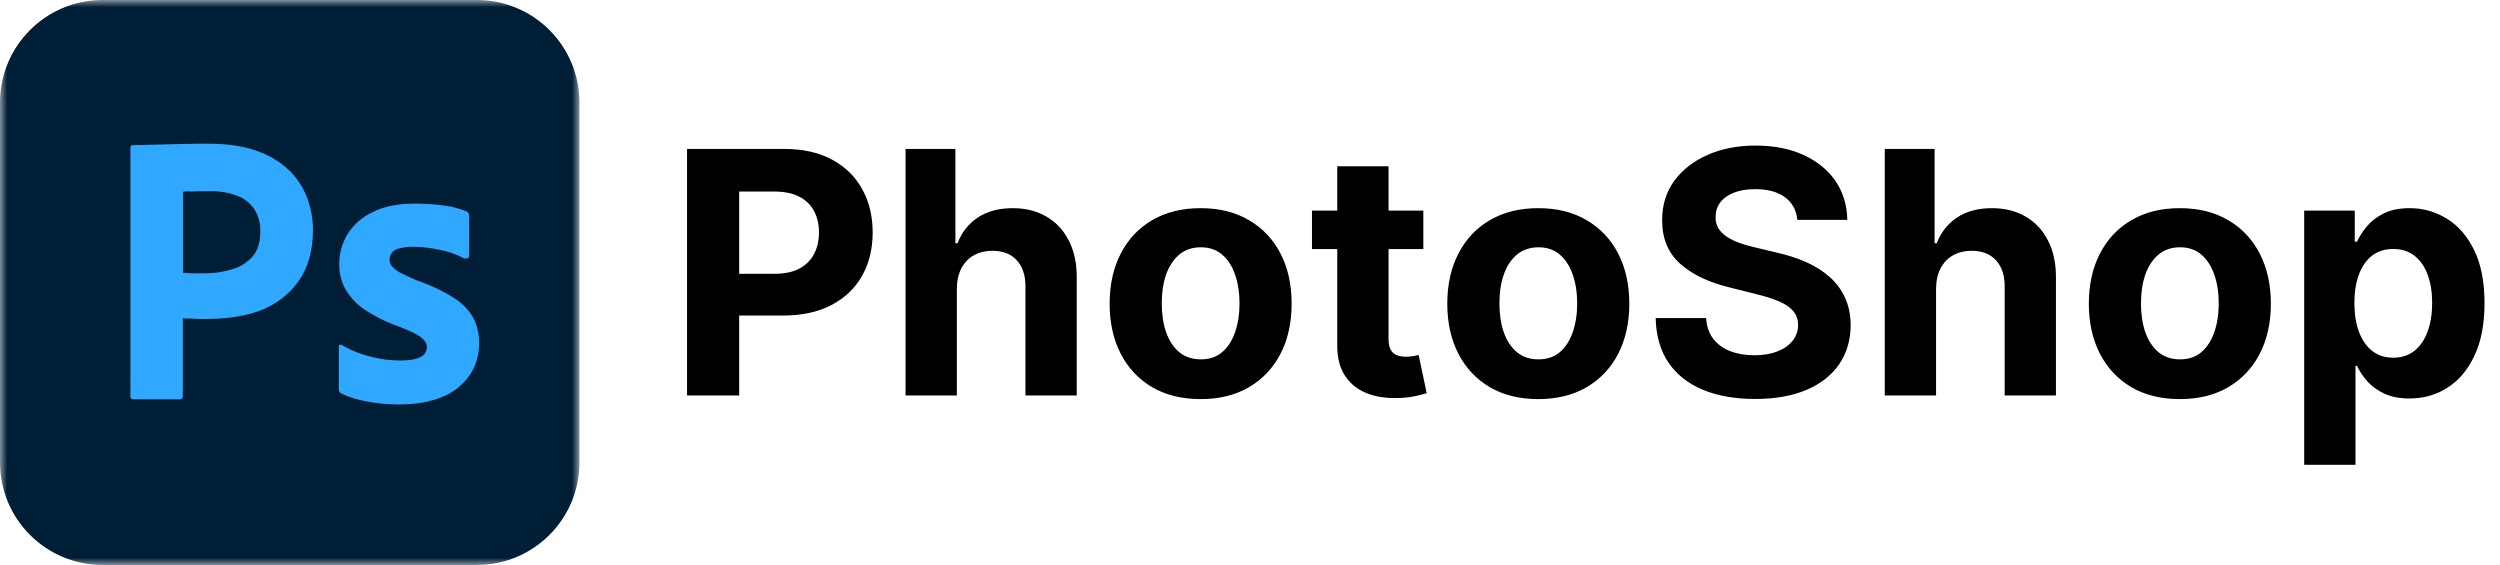
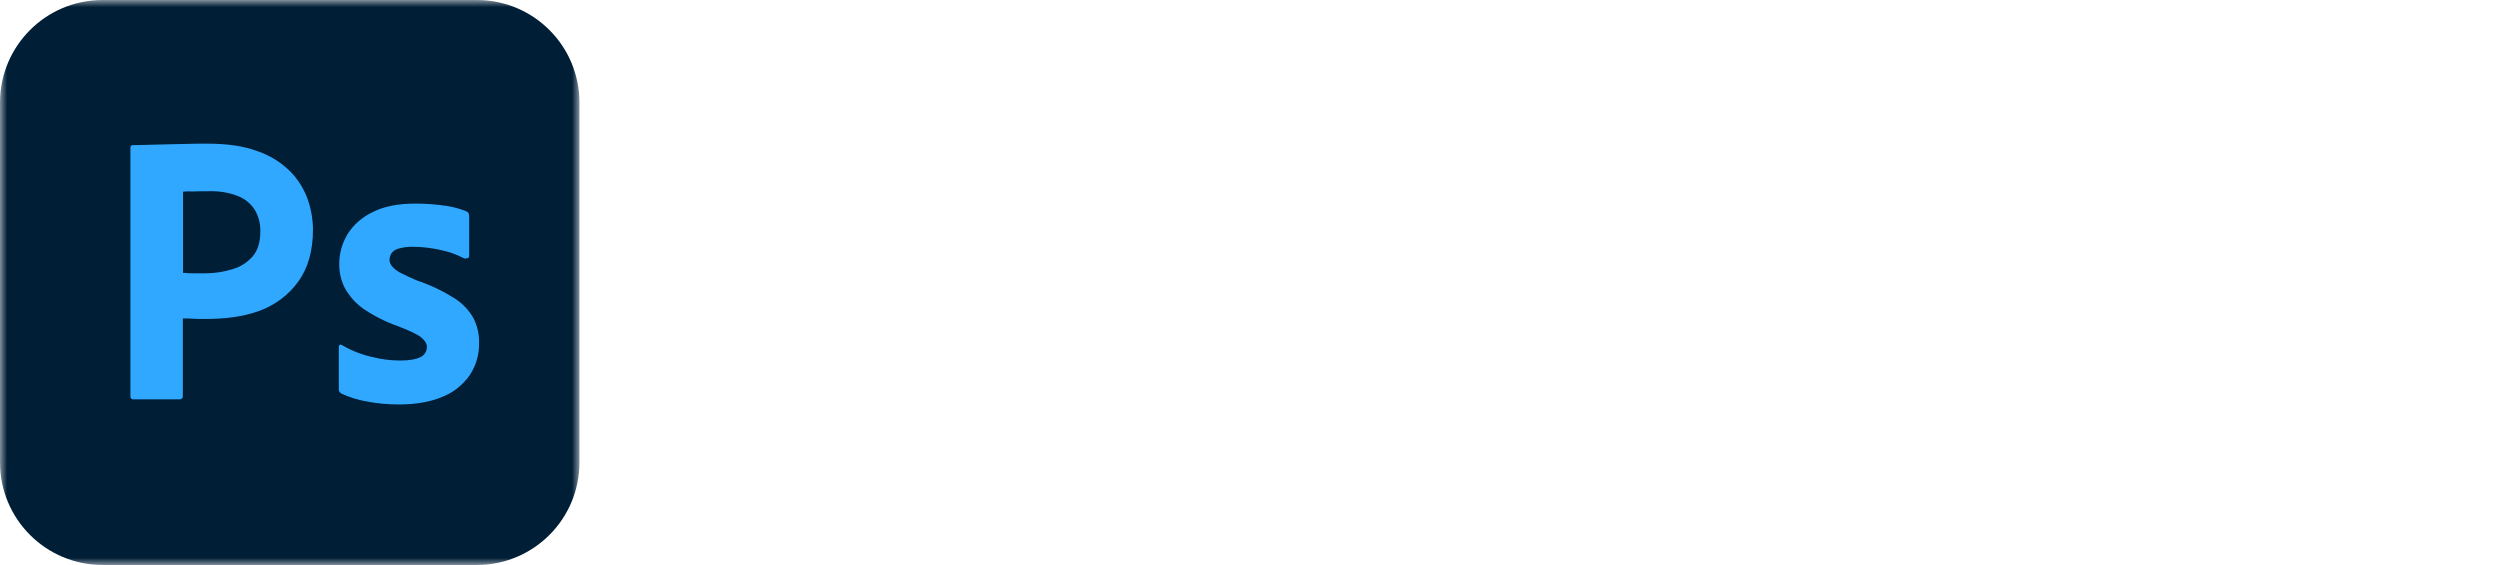
<svg xmlns="http://www.w3.org/2000/svg" width="177" height="40" viewBox="0 0 177 40" fill="none">
-   <path d="M48.643 28V10.545H55.529C56.853 10.545 57.981 10.798 58.913 11.304C59.844 11.804 60.555 12.5 61.043 13.392C61.538 14.278 61.785 15.301 61.785 16.46C61.785 17.619 61.535 18.642 61.035 19.528C60.535 20.415 59.81 21.105 58.861 21.599C57.918 22.093 56.776 22.341 55.435 22.341H51.046V19.383H54.839C55.549 19.383 56.134 19.261 56.594 19.017C57.06 18.767 57.407 18.423 57.634 17.986C57.867 17.542 57.984 17.034 57.984 16.46C57.984 15.88 57.867 15.375 57.634 14.943C57.407 14.505 57.06 14.167 56.594 13.929C56.128 13.684 55.538 13.562 54.822 13.562H52.333V28H48.643ZM67.744 20.432V28H64.114V10.545H67.642V17.219H67.795C68.091 16.446 68.568 15.841 69.227 15.403C69.886 14.96 70.713 14.738 71.707 14.738C72.616 14.738 73.409 14.937 74.085 15.335C74.767 15.727 75.295 16.292 75.67 17.031C76.051 17.764 76.239 18.642 76.233 19.665V28H72.602V20.312C72.608 19.506 72.403 18.878 71.989 18.429C71.579 17.98 71.006 17.756 70.267 17.756C69.773 17.756 69.335 17.861 68.954 18.071C68.579 18.281 68.284 18.588 68.068 18.991C67.858 19.389 67.75 19.869 67.744 20.432ZM85.005 28.256C83.681 28.256 82.536 27.974 81.57 27.412C80.61 26.843 79.868 26.054 79.346 25.042C78.823 24.025 78.562 22.846 78.562 21.506C78.562 20.153 78.823 18.971 79.346 17.96C79.868 16.943 80.61 16.153 81.57 15.591C82.536 15.023 83.681 14.738 85.005 14.738C86.329 14.738 87.471 15.023 88.431 15.591C89.397 16.153 90.141 16.943 90.664 17.96C91.187 18.971 91.448 20.153 91.448 21.506C91.448 22.846 91.187 24.025 90.664 25.042C90.141 26.054 89.397 26.843 88.431 27.412C87.471 27.974 86.329 28.256 85.005 28.256ZM85.022 25.443C85.624 25.443 86.127 25.273 86.53 24.932C86.934 24.585 87.238 24.113 87.442 23.517C87.653 22.92 87.758 22.241 87.758 21.48C87.758 20.719 87.653 20.04 87.442 19.443C87.238 18.846 86.934 18.375 86.53 18.028C86.127 17.682 85.624 17.508 85.022 17.508C84.414 17.508 83.903 17.682 83.488 18.028C83.079 18.375 82.769 18.846 82.559 19.443C82.354 20.04 82.252 20.719 82.252 21.48C82.252 22.241 82.354 22.92 82.559 23.517C82.769 24.113 83.079 24.585 83.488 24.932C83.903 25.273 84.414 25.443 85.022 25.443ZM100.772 14.909V17.636H92.888V14.909H100.772ZM94.678 11.773H98.309V23.977C98.309 24.312 98.36 24.574 98.462 24.761C98.564 24.943 98.707 25.071 98.888 25.145C99.076 25.218 99.292 25.256 99.536 25.256C99.707 25.256 99.877 25.241 100.048 25.213C100.218 25.179 100.349 25.153 100.44 25.136L101.011 27.838C100.829 27.895 100.573 27.96 100.244 28.034C99.914 28.113 99.513 28.162 99.042 28.179C98.167 28.213 97.4 28.096 96.741 27.829C96.087 27.562 95.579 27.148 95.215 26.585C94.852 26.023 94.672 25.312 94.678 24.454V11.773ZM108.912 28.256C107.588 28.256 106.443 27.974 105.477 27.412C104.517 26.843 103.775 26.054 103.252 25.042C102.73 24.025 102.468 22.846 102.468 21.506C102.468 20.153 102.73 18.971 103.252 17.96C103.775 16.943 104.517 16.153 105.477 15.591C106.443 15.023 107.588 14.738 108.912 14.738C110.235 14.738 111.377 15.023 112.338 15.591C113.304 16.153 114.048 16.943 114.571 17.96C115.093 18.971 115.355 20.153 115.355 21.506C115.355 22.846 115.093 24.025 114.571 25.042C114.048 26.054 113.304 26.843 112.338 27.412C111.377 27.974 110.235 28.256 108.912 28.256ZM108.929 25.443C109.531 25.443 110.034 25.273 110.437 24.932C110.84 24.585 111.144 24.113 111.349 23.517C111.559 22.92 111.664 22.241 111.664 21.48C111.664 20.719 111.559 20.04 111.349 19.443C111.144 18.846 110.84 18.375 110.437 18.028C110.034 17.682 109.531 17.508 108.929 17.508C108.321 17.508 107.809 17.682 107.394 18.028C106.985 18.375 106.676 18.846 106.465 19.443C106.261 20.04 106.159 20.719 106.159 21.48C106.159 22.241 106.261 22.92 106.465 23.517C106.676 24.113 106.985 24.585 107.394 24.932C107.809 25.273 108.321 25.443 108.929 25.443ZM127.252 15.565C127.184 14.878 126.892 14.344 126.375 13.963C125.858 13.582 125.156 13.392 124.269 13.392C123.667 13.392 123.159 13.477 122.744 13.648C122.329 13.812 122.011 14.042 121.789 14.338C121.573 14.633 121.465 14.969 121.465 15.344C121.454 15.656 121.519 15.929 121.662 16.162C121.809 16.395 122.011 16.596 122.267 16.767C122.522 16.932 122.818 17.076 123.153 17.201C123.488 17.321 123.846 17.423 124.227 17.508L125.795 17.883C126.556 18.054 127.255 18.281 127.892 18.565C128.528 18.849 129.079 19.199 129.545 19.613C130.011 20.028 130.372 20.517 130.627 21.079C130.889 21.642 131.022 22.287 131.028 23.014C131.022 24.082 130.75 25.008 130.21 25.792C129.676 26.571 128.903 27.176 127.892 27.608C126.886 28.034 125.673 28.247 124.252 28.247C122.843 28.247 121.616 28.031 120.571 27.599C119.531 27.167 118.718 26.528 118.133 25.682C117.554 24.829 117.25 23.775 117.221 22.52H120.792C120.832 23.105 121 23.593 121.295 23.986C121.596 24.372 121.997 24.665 122.497 24.863C123.002 25.057 123.573 25.153 124.21 25.153C124.835 25.153 125.377 25.062 125.838 24.881C126.304 24.699 126.664 24.446 126.92 24.122C127.176 23.798 127.304 23.426 127.304 23.006C127.304 22.613 127.187 22.284 126.954 22.017C126.727 21.75 126.392 21.523 125.948 21.335C125.511 21.148 124.974 20.977 124.338 20.824L122.437 20.346C120.965 19.988 119.804 19.429 118.951 18.667C118.099 17.906 117.676 16.881 117.681 15.591C117.676 14.534 117.957 13.611 118.525 12.821C119.099 12.031 119.886 11.415 120.886 10.971C121.886 10.528 123.022 10.307 124.295 10.307C125.59 10.307 126.721 10.528 127.687 10.971C128.659 11.415 129.414 12.031 129.954 12.821C130.494 13.611 130.772 14.525 130.789 15.565H127.252ZM137.073 20.432V28H133.442V10.545H136.97V17.219H137.124C137.419 16.446 137.897 15.841 138.556 15.403C139.215 14.96 140.041 14.738 141.036 14.738C141.945 14.738 142.738 14.937 143.414 15.335C144.095 15.727 144.624 16.292 144.999 17.031C145.38 17.764 145.567 18.642 145.561 19.665V28H141.931V20.312C141.936 19.506 141.732 18.878 141.317 18.429C140.908 17.98 140.334 17.756 139.595 17.756C139.101 17.756 138.664 17.861 138.283 18.071C137.908 18.281 137.613 18.588 137.397 18.991C137.186 19.389 137.078 19.869 137.073 20.432ZM154.333 28.256C153.01 28.256 151.865 27.974 150.899 27.412C149.939 26.843 149.197 26.054 148.674 25.042C148.152 24.025 147.89 22.846 147.89 21.506C147.89 20.153 148.152 18.971 148.674 17.96C149.197 16.943 149.939 16.153 150.899 15.591C151.865 15.023 153.01 14.738 154.333 14.738C155.657 14.738 156.799 15.023 157.76 15.591C158.725 16.153 159.47 16.943 159.992 17.96C160.515 18.971 160.777 20.153 160.777 21.506C160.777 22.846 160.515 24.025 159.992 25.042C159.47 26.054 158.725 26.843 157.76 27.412C156.799 27.974 155.657 28.256 154.333 28.256ZM154.35 25.443C154.953 25.443 155.456 25.273 155.859 24.932C156.262 24.585 156.566 24.113 156.771 23.517C156.981 22.92 157.086 22.241 157.086 21.48C157.086 20.719 156.981 20.04 156.771 19.443C156.566 18.846 156.262 18.375 155.859 18.028C155.456 17.682 154.953 17.508 154.35 17.508C153.742 17.508 153.231 17.682 152.816 18.028C152.407 18.375 152.098 18.846 151.887 19.443C151.683 20.04 151.581 20.719 151.581 21.48C151.581 22.241 151.683 22.92 151.887 23.517C152.098 24.113 152.407 24.585 152.816 24.932C153.231 25.273 153.742 25.443 154.35 25.443ZM163.137 32.909V14.909H166.717V17.108H166.879C167.038 16.756 167.268 16.398 167.569 16.034C167.876 15.665 168.274 15.358 168.762 15.113C169.257 14.863 169.87 14.738 170.603 14.738C171.558 14.738 172.439 14.988 173.245 15.488C174.052 15.983 174.697 16.73 175.18 17.73C175.663 18.724 175.904 19.971 175.904 21.471C175.904 22.932 175.669 24.165 175.197 25.17C174.731 26.17 174.095 26.929 173.288 27.446C172.487 27.957 171.589 28.213 170.595 28.213C169.89 28.213 169.291 28.096 168.796 27.863C168.308 27.631 167.907 27.338 167.595 26.986C167.282 26.628 167.044 26.267 166.879 25.903H166.768V32.909H163.137ZM166.691 21.454C166.691 22.233 166.799 22.912 167.015 23.491C167.231 24.071 167.544 24.523 167.953 24.846C168.362 25.165 168.859 25.324 169.444 25.324C170.035 25.324 170.535 25.162 170.944 24.838C171.353 24.508 171.663 24.054 171.873 23.474C172.089 22.889 172.197 22.216 172.197 21.454C172.197 20.699 172.092 20.034 171.882 19.46C171.671 18.886 171.362 18.437 170.953 18.113C170.544 17.79 170.041 17.628 169.444 17.628C168.853 17.628 168.353 17.784 167.944 18.096C167.541 18.409 167.231 18.852 167.015 19.426C166.799 20 166.691 20.676 166.691 21.454Z" fill="black" />
  <mask id="mask0_2288_2447" style="mask-type:luminance" maskUnits="userSpaceOnUse" x="0" y="0" width="42" height="40">
-     <path d="M41.026 0H0V40H41.026V0Z" fill="white" />
+     <path d="M41.026 0H0V40H41.026V0" fill="white" />
  </mask>
  <g mask="url(#mask0_2288_2447)">
    <path d="M7.265 0H33.761C37.778 0 41.026 3.248 41.026 7.265V32.735C41.026 36.752 37.778 40 33.761 40H7.265C3.248 40 0 36.752 0 32.735V7.265C0 3.248 3.248 0 7.265 0Z" fill="#001E36" />
    <path d="M9.234 28.052V10.463C9.234 10.343 9.286 10.274 9.405 10.274C9.696 10.274 9.969 10.274 10.363 10.257C10.773 10.24 11.2 10.24 11.662 10.223C12.123 10.206 12.619 10.206 13.149 10.189C13.679 10.172 14.192 10.172 14.704 10.172C16.106 10.172 17.269 10.343 18.226 10.702C19.081 10.992 19.867 11.471 20.516 12.104C21.063 12.65 21.491 13.317 21.764 14.052C22.021 14.77 22.157 15.505 22.157 16.274C22.157 17.744 21.816 18.958 21.132 19.916C20.448 20.873 19.491 21.591 18.38 22.001C17.217 22.428 15.935 22.582 14.534 22.582C14.123 22.582 13.85 22.582 13.679 22.565C13.508 22.548 13.269 22.548 12.944 22.548V28.035C12.961 28.155 12.875 28.257 12.756 28.274C12.739 28.274 12.722 28.274 12.687 28.274H9.44C9.303 28.274 9.234 28.206 9.234 28.052ZM12.961 13.574V19.317C13.2 19.334 13.422 19.351 13.627 19.351H14.534C15.2 19.351 15.867 19.249 16.499 19.044C17.046 18.89 17.525 18.565 17.901 18.138C18.26 17.71 18.431 17.129 18.431 16.377C18.448 15.847 18.311 15.317 18.038 14.856C17.747 14.411 17.337 14.069 16.841 13.881C16.209 13.625 15.525 13.522 14.824 13.539C14.38 13.539 13.986 13.539 13.662 13.556C13.32 13.539 13.081 13.556 12.961 13.574Z" fill="#31A8FF" />
    <path d="M32.824 18.277C32.311 18.004 31.764 17.816 31.183 17.696C30.551 17.559 29.918 17.474 29.269 17.474C28.927 17.457 28.568 17.508 28.243 17.593C28.021 17.645 27.833 17.765 27.713 17.935C27.628 18.072 27.576 18.243 27.576 18.397C27.576 18.551 27.645 18.705 27.747 18.841C27.901 19.029 28.106 19.183 28.328 19.303C28.722 19.508 29.132 19.696 29.542 19.867C30.465 20.175 31.354 20.602 32.175 21.115C32.739 21.474 33.2 21.953 33.525 22.534C33.798 23.081 33.935 23.679 33.918 24.294C33.935 25.098 33.696 25.901 33.252 26.568C32.773 27.252 32.106 27.782 31.337 28.089C30.499 28.448 29.474 28.636 28.243 28.636C27.457 28.636 26.687 28.568 25.918 28.414C25.32 28.311 24.722 28.123 24.175 27.867C24.055 27.799 23.97 27.679 23.987 27.542V24.568C23.987 24.517 24.004 24.448 24.055 24.414C24.106 24.38 24.157 24.397 24.209 24.431C24.875 24.824 25.576 25.098 26.328 25.269C26.978 25.44 27.662 25.525 28.346 25.525C28.995 25.525 29.457 25.44 29.764 25.286C30.038 25.166 30.226 24.876 30.226 24.568C30.226 24.329 30.089 24.106 29.816 23.884C29.542 23.662 28.978 23.405 28.14 23.081C27.269 22.773 26.465 22.363 25.713 21.85C25.183 21.474 24.739 20.978 24.414 20.397C24.14 19.85 24.004 19.252 24.021 18.653C24.021 17.918 24.226 17.218 24.602 16.585C25.029 15.901 25.662 15.354 26.397 15.012C27.2 14.602 28.209 14.414 29.422 14.414C30.123 14.414 30.841 14.465 31.542 14.568C32.055 14.636 32.551 14.773 33.012 14.961C33.081 14.978 33.149 15.046 33.183 15.115C33.2 15.183 33.217 15.252 33.217 15.32V18.106C33.217 18.175 33.183 18.243 33.132 18.277C32.978 18.311 32.892 18.311 32.824 18.277Z" fill="#31A8FF" />
  </g>
</svg>